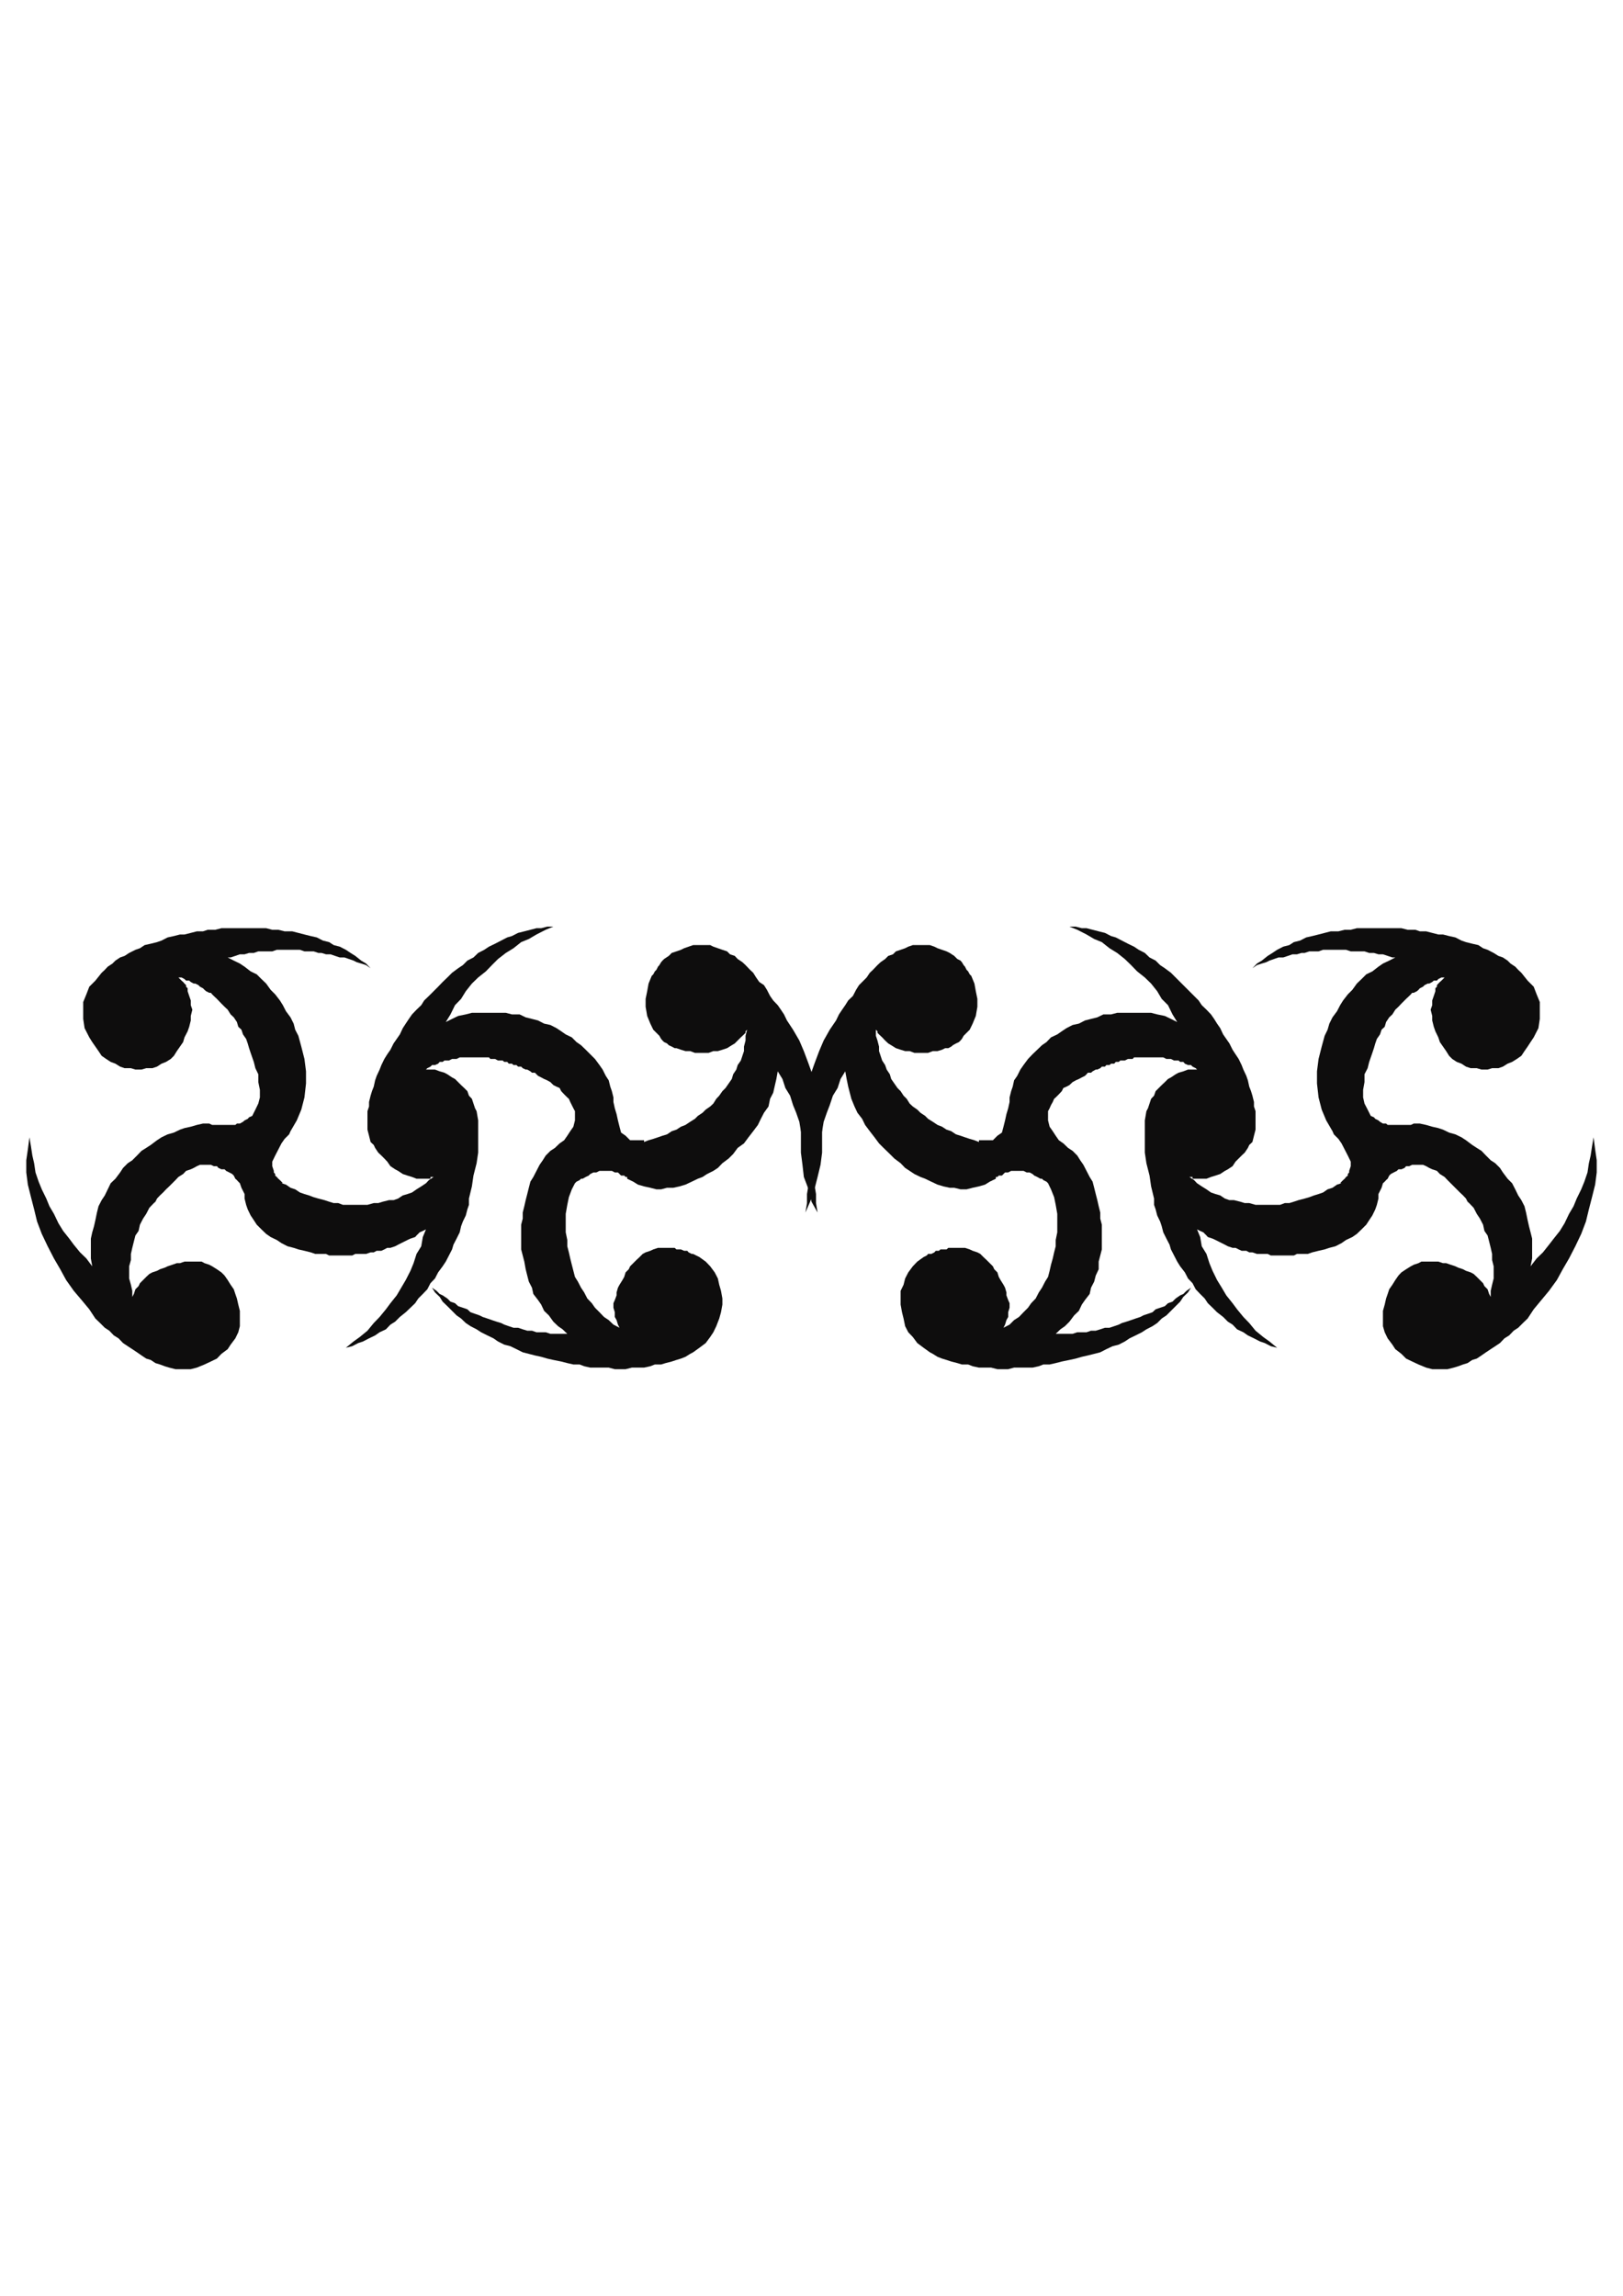
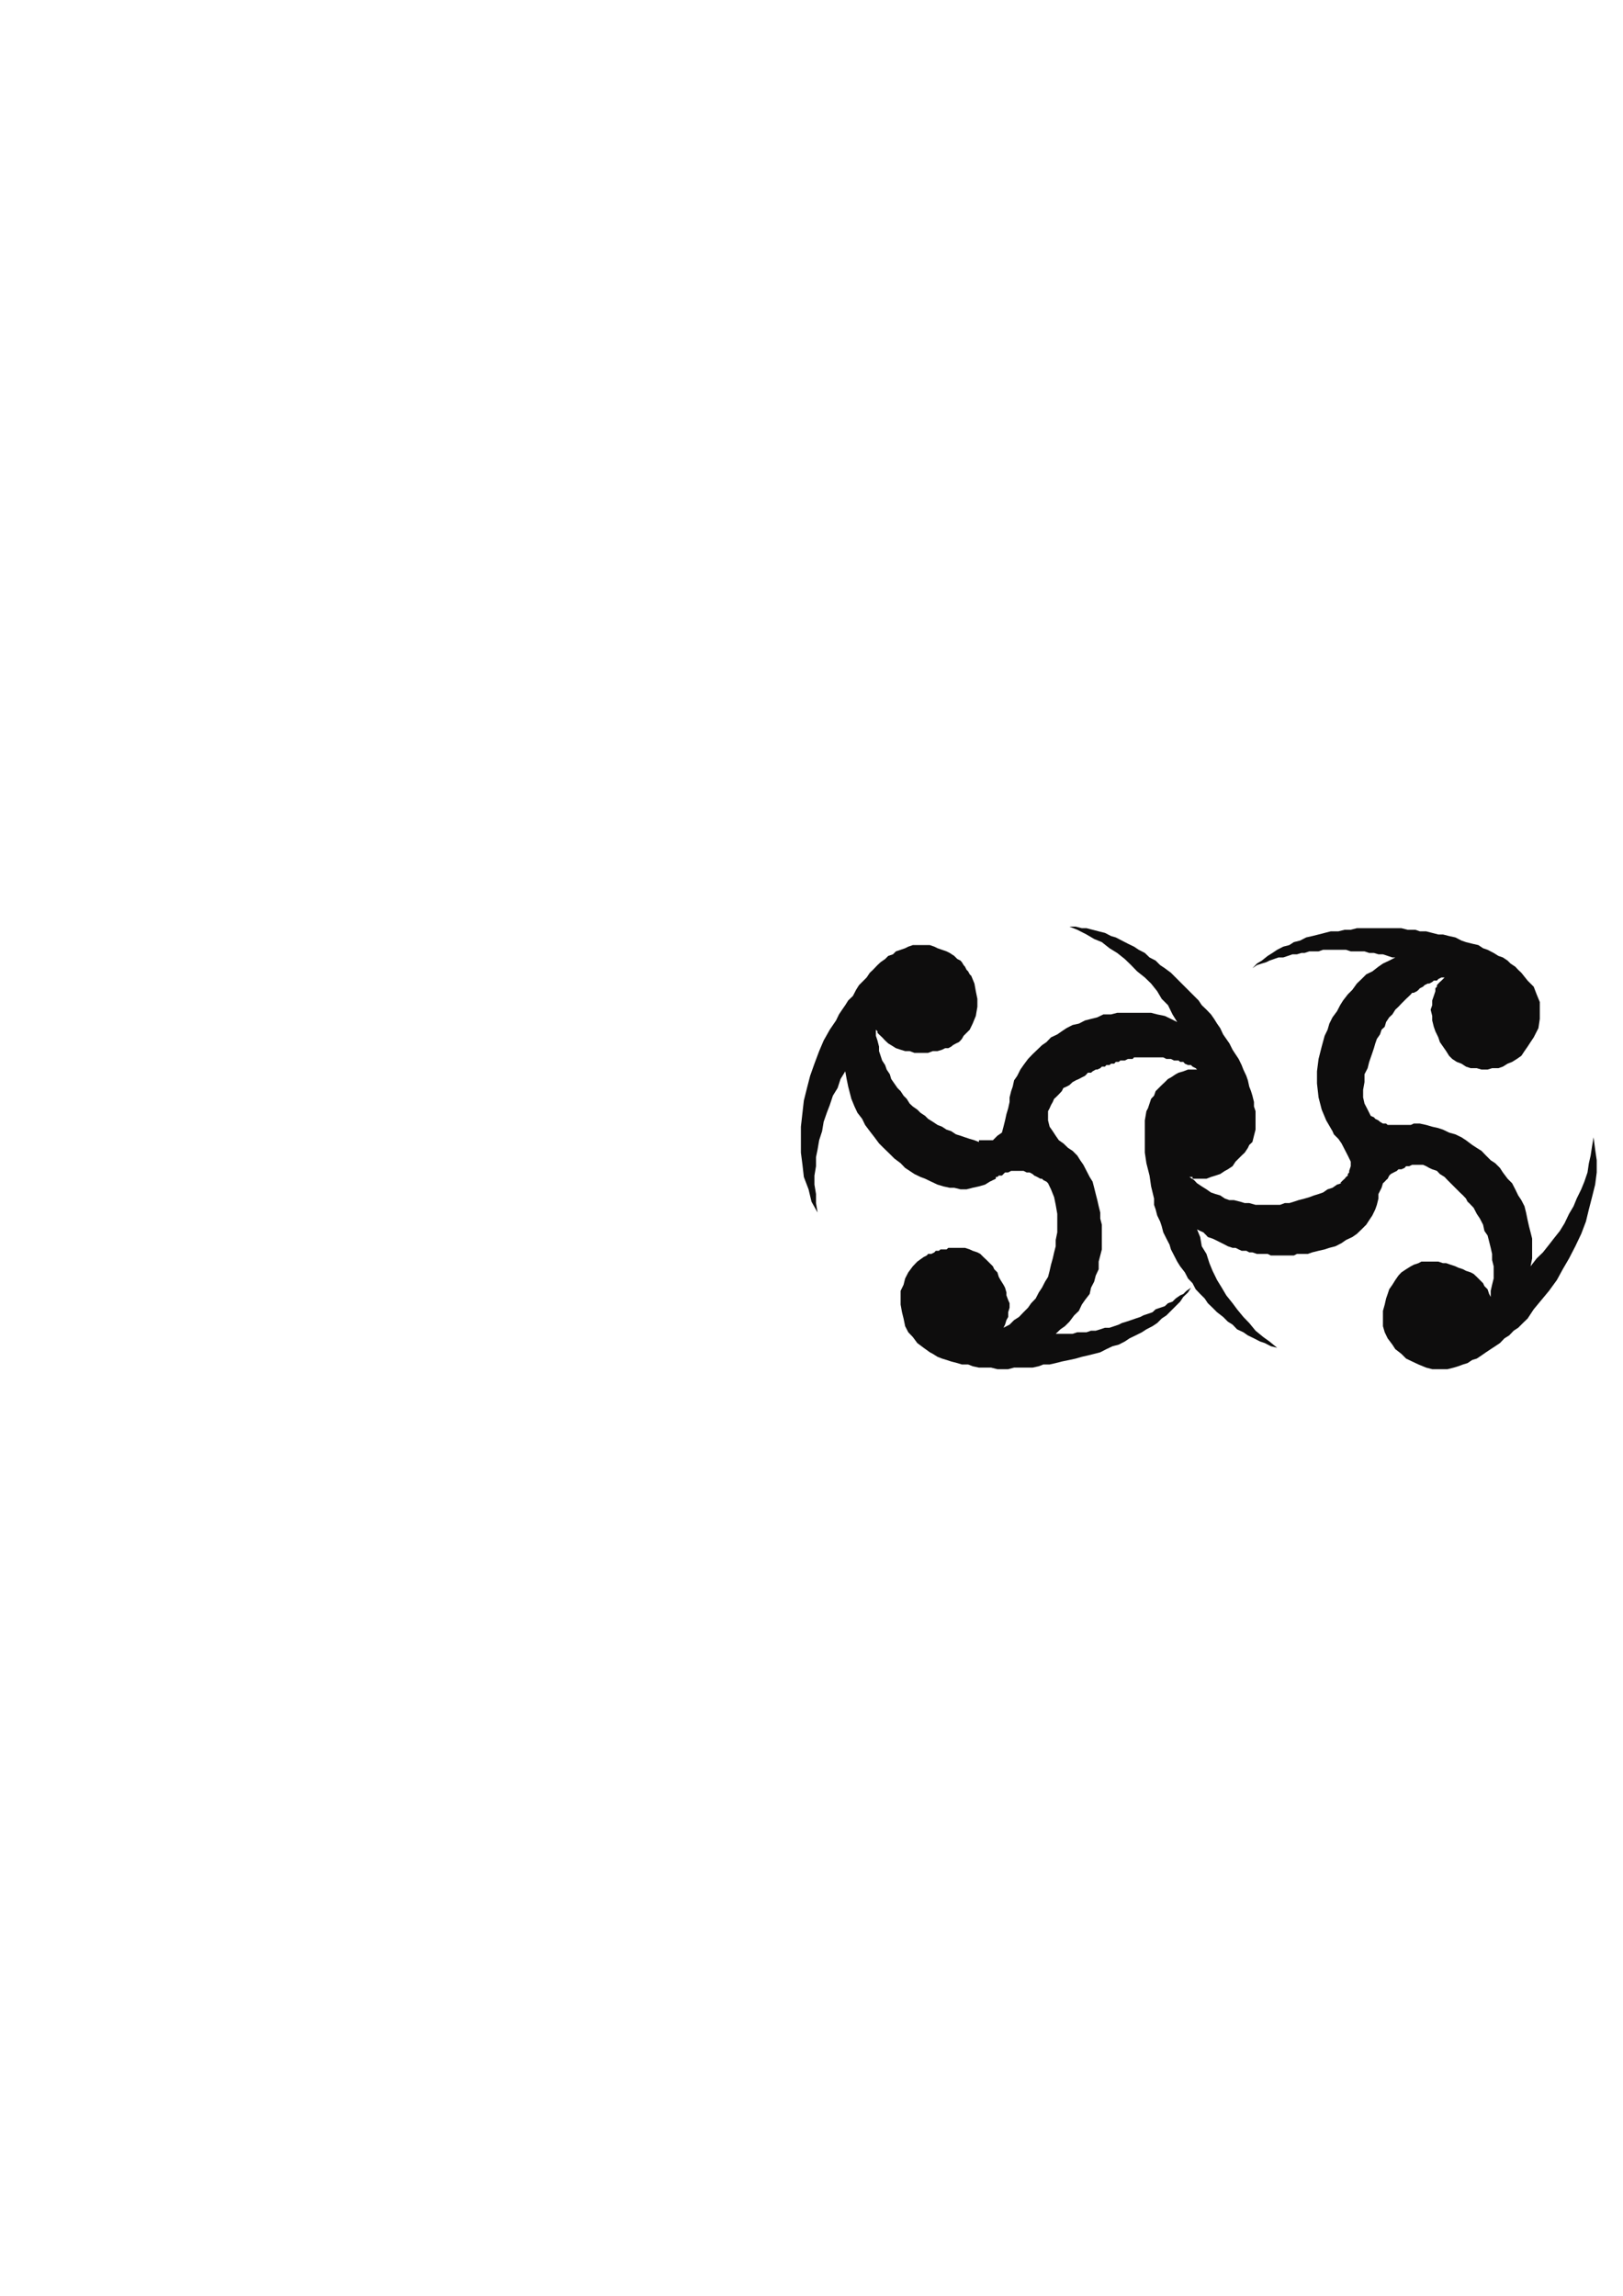
<svg xmlns="http://www.w3.org/2000/svg" height="841.89pt" viewBox="0 0 595.276 841.89" width="595.276pt" version="1.1" id="0bd4e930-f60a-11ea-9172-dcc15c148e23">
  <g>
    <g>
-       <path style="fill:#0e0d0d;" d="M 156.23,392.217 L 157.886,392.217 159.542,392.217 161.27,392.865 162.998,393.369 164.078,393.945 165.806,395.097 166.886,395.673 168.038,396.825 169.118,397.905 170.27,398.985 171.422,400.137 171.998,401.793 173.078,402.945 173.654,404.673 174.23,406.401 174.806,407.481 175.382,410.865 175.382,414.825 175.382,418.785 175.382,422.673 174.806,426.561 173.654,431.097 173.078,435.057 171.998,439.521 171.998,441.825 171.422,443.481 170.846,445.713 169.766,447.945 169.118,449.673 168.614,451.905 167.462,454.209 166.31,456.441 165.806,458.169 164.654,460.401 163.502,462.633 162.35,464.361 160.694,466.593 159.542,468.825 157.886,470.553 156.734,472.785 155.078,474.513 153.422,476.169 152.27,477.897 150.542,479.553 148.814,481.209 146.654,482.937 144.926,484.665 143.198,485.745 141.542,487.473 139.238,488.553 137.582,489.705 135.35,490.785 133.118,491.937 131.39,492.513 129.158,493.665 126.854,494.241 129.662,491.937 131.966,490.281 134.774,487.977 137.078,485.169 139.238,482.937 141.542,480.129 143.198,477.897 145.502,475.017 147.158,472.209 148.814,469.401 150.542,466.017 151.694,463.209 152.774,459.825 154.502,457.017 155.078,453.633 156.23,450.825 155.078,451.401 153.926,451.905 152.774,453.057 152.27,453.633 150.542,454.209 149.462,454.713 148.31,455.289 147.158,455.865 146.006,456.441 144.926,457.017 143.198,457.593 142.046,457.593 140.966,458.169 139.886,458.673 138.158,458.673 137.078,459.249 135.926,459.249 134.27,459.825 133.118,459.825 131.39,459.825 130.31,459.825 129.158,460.401 127.502,460.401 126.35,460.401 124.622,460.401 123.542,460.401 122.39,460.401 120.734,460.401 119.582,459.825 118.43,459.825 117.278,459.825 115.622,459.825 113.966,459.249 111.662,458.673 109.43,458.169 107.702,457.593 105.47,457.017 103.238,455.865 101.51,454.713 99.278,453.633 97.622,452.481 95.894,450.825 94.166,449.097 93.086,447.441 91.934,445.713 90.854,443.481 90.278,441.825 89.702,439.521 89.702,437.865 89.126,436.713 88.55,435.561 87.974,433.905 87.398,433.329 86.894,432.753 86.318,432.249 85.742,431.097 85.166,430.521 84.086,429.945 82.934,429.369 82.358,428.793 81.206,428.793 80.126,428.289 79.55,427.641 78.398,427.641 77.318,427.137 76.166,427.137 75.59,427.137 75.014,427.137 73.358,427.137 72.206,427.641 71.054,428.289 69.974,428.793 68.246,429.369 67.166,430.521 65.438,431.601 64.358,432.753 63.206,433.905 62.054,435.057 60.902,436.137 59.822,437.289 58.67,438.369 57.59,439.521 57.014,440.673 56.438,441.177 54.782,442.905 53.63,445.137 52.478,446.865 51.326,449.097 50.822,451.401 49.67,453.057 49.094,455.289 48.518,457.593 48.014,459.825 48.014,462.057 47.366,464.361 47.366,466.593 47.366,468.825 48.014,471.129 48.518,473.361 48.518,475.593 49.094,474.513 49.67,472.785 50.822,471.633 51.326,470.553 52.478,469.401 53.63,468.249 54.782,467.169 55.862,466.593 57.59,466.017 58.67,465.441 60.398,464.865 61.478,464.361 63.206,463.785 64.862,463.209 66.014,463.209 67.67,462.633 69.398,462.633 70.55,462.633 72.206,462.633 73.934,462.633 75.014,463.209 76.742,463.785 77.822,464.361 79.55,465.441 81.206,466.593 82.358,467.745 83.51,469.401 84.59,471.129 85.742,472.785 86.318,474.513 86.894,476.169 87.398,478.401 87.974,480.705 87.974,483.513 87.974,486.321 87.398,488.553 86.318,490.785 84.59,493.089 83.51,494.745 81.206,496.473 79.55,498.201 77.318,499.281 75.014,500.361 72.206,501.513 69.974,502.089 67.166,502.089 64.358,502.089 62.054,501.513 60.398,501.009 58.67,500.361 57.014,499.857 55.286,498.705 53.63,498.201 51.902,497.049 50.246,495.897 48.518,494.745 46.862,493.665 45.134,492.513 43.478,490.785 41.75,489.705 40.094,487.977 38.438,486.897 36.71,485.169 34.982,483.513 32.75,480.129 29.942,476.745 27.062,473.361 24.254,469.401 22.094,465.441 19.79,461.481 17.486,457.017 15.326,452.481 13.598,447.945 12.518,443.481 11.366,439.017 10.214,434.409 9.638,429.945 9.638,425.481 10.214,421.521 10.79,417.057 11.366,420.441 11.87,423.753 12.518,426.561 13.022,429.945 14.174,433.329 15.326,436.137 16.982,439.521 18.134,442.329 19.79,445.137 21.446,448.593 23.174,451.401 25.406,454.209 27.062,456.441 29.366,459.249 31.67,461.481 33.83,464.361 33.326,461.481 33.326,459.249 33.326,457.017 33.326,454.209 33.83,451.905 34.478,449.673 34.982,447.441 35.558,444.633 36.134,442.329 37.286,440.097 38.438,438.369 39.518,436.137 40.598,433.905 42.326,432.249 44.054,429.945 45.134,428.289 46.862,426.561 48.518,425.481 50.246,423.753 51.902,422.025 53.63,420.945 55.286,419.865 57.59,418.137 59.246,417.057 61.478,415.977 63.782,415.329 66.014,414.249 67.67,413.673 69.974,413.169 72.206,412.521 74.438,412.017 76.742,412.017 77.822,412.521 78.974,412.521 80.126,412.521 80.702,412.521 81.782,412.521 82.934,412.521 84.086,412.521 85.166,412.521 86.318,412.521 86.894,412.017 87.974,412.017 89.126,411.369 89.702,410.865 90.854,410.289 91.358,409.713 92.51,409.209 93.662,406.905 94.742,404.673 95.318,402.441 95.318,399.633 94.742,396.825 94.742,393.945 93.662,391.713 93.086,389.409 92.51,387.753 91.934,386.097 91.358,384.369 90.854,382.641 90.278,380.985 89.126,379.329 88.55,377.601 87.398,376.521 86.894,374.793 85.742,373.065 84.59,371.985 83.51,370.257 82.358,369.177 81.206,368.025 79.55,366.297 78.398,365.217 77.822,364.641 77.318,364.065 76.742,364.065 75.59,363.489 75.014,362.985 74.438,362.409 73.358,361.833 72.782,361.257 71.63,360.681 71.054,360.681 69.974,360.105 69.398,359.601 68.246,359.601 67.67,359.025 66.59,358.449 65.438,358.449 66.014,359.025 66.59,359.601 67.166,360.105 67.67,360.681 68.246,361.257 68.246,361.833 68.822,362.409 68.822,363.489 69.398,365.217 69.974,366.873 69.974,368.601 70.55,370.257 69.974,372.561 69.974,374.217 69.398,376.521 68.822,378.177 67.67,380.409 67.166,382.137 66.014,383.793 64.862,385.449 63.782,387.177 62.63,388.329 60.902,389.409 59.246,390.057 57.59,391.137 55.862,391.713 53.63,391.713 51.902,392.217 49.67,392.217 48.014,391.713 45.71,391.713 44.054,391.137 42.326,390.057 40.598,389.409 38.942,388.329 37.286,387.177 36.134,385.449 34.982,383.793 33.83,382.137 32.75,380.409 31.022,377.025 30.518,373.641 30.518,370.833 30.518,367.449 31.67,364.641 32.75,361.833 34.982,359.601 37.286,356.721 38.438,355.641 39.518,354.489 41.246,353.337 42.326,352.257 44.054,351.105 45.71,350.529 47.366,349.449 49.67,348.297 51.326,347.721 53.054,346.569 55.286,346.065 57.59,345.489 59.246,344.913 61.478,343.761 63.782,343.257 66.014,342.681 67.67,342.681 69.974,342.105 72.206,341.529 74.438,341.529 76.166,340.953 78.974,340.953 81.206,340.377 83.51,340.377 85.742,340.377 87.974,340.377 90.278,340.377 92.51,340.377 95.318,340.377 97.622,340.377 99.854,340.953 102.086,340.953 104.39,341.529 107.198,341.529 109.43,342.105 111.662,342.681 113.966,343.257 116.198,343.761 118.43,344.913 120.734,345.489 122.39,346.569 124.622,347.145 126.854,348.297 128.582,349.449 130.31,350.529 132.47,352.257 134.27,353.337 135.926,355.065 134.27,353.913 132.47,353.337 130.814,352.833 129.662,352.257 128.006,351.681 126.35,351.105 124.622,351.105 122.894,350.529 121.238,349.953 119.582,349.953 117.926,349.449 116.774,349.449 115.046,348.873 113.318,348.873 111.662,348.873 110.006,348.297 108.278,348.297 106.55,348.297 104.894,348.297 103.238,348.297 101.51,348.297 99.854,348.873 98.126,348.873 96.47,348.873 94.742,348.873 93.086,349.449 91.358,349.449 89.702,349.953 87.974,349.953 86.318,350.529 84.59,351.105 83.51,351.105 85.742,352.257 87.974,353.337 89.702,354.489 91.934,356.217 94.166,357.297 95.894,359.025 97.622,360.681 99.278,362.985 100.934,364.641 102.662,366.873 103.742,368.601 104.894,370.833 106.55,373.065 107.702,375.369 108.278,377.601 109.43,379.833 110.51,383.793 111.662,388.329 112.238,392.865 112.238,397.329 111.662,402.441 110.51,406.905 108.854,410.865 106.55,414.825 106.046,415.977 104.39,417.633 103.238,419.289 102.086,421.521 100.934,423.753 99.854,425.985 99.854,427.641 100.43,429.369 100.43,429.945 100.934,430.521 100.934,431.097 101.51,431.601 102.086,432.249 102.662,432.753 103.238,433.329 103.742,433.905 103.742,433.905 103.742,433.905 103.742,433.905 103.742,433.905 103.742,433.905 103.742,433.905 103.742,433.905 103.742,433.905 103.742,433.905 103.742,433.905 103.742,433.905 103.742,433.905 103.742,433.905 103.742,433.905 103.238,433.905 103.238,433.905 104.894,434.409 106.55,435.561 108.278,436.137 110.006,437.289 111.662,437.865 113.318,438.369 115.046,439.017 116.774,439.521 119.006,440.097 120.734,440.673 122.39,441.177 124.046,441.177 125.774,441.825 128.006,441.825 129.662,441.825 131.39,441.825 133.118,441.825 134.774,441.825 137.078,441.177 138.734,441.177 140.39,440.673 142.694,440.097 144.35,440.097 146.006,439.521 147.734,438.369 149.462,437.865 151.118,437.289 152.774,436.137 154.502,435.057 156.23,433.905 157.31,432.753 159.038,431.601 158.462,431.601 157.886,431.601 157.886,432.249 157.31,432.249 155.582,432.249 153.926,432.249 152.774,432.249 151.118,431.601 149.462,431.097 147.734,430.521 146.006,429.369 144.926,428.793 143.198,427.641 142.046,425.985 140.966,424.833 139.886,423.753 138.734,422.673 137.582,420.945 137.078,419.865 135.926,418.785 135.35,416.481 134.774,414.249 134.774,412.521 134.774,410.865 134.774,409.209 134.774,407.481 135.35,405.753 135.35,404.097 135.926,401.793 136.43,400.137 137.078,398.481 137.582,396.177 138.158,394.521 139.238,392.217 139.886,390.561 140.966,388.329 142.046,386.601 143.198,384.945 144.35,382.641 145.502,380.985 146.654,379.329 147.734,377.025 148.814,375.369 149.966,373.641 151.118,371.985 152.774,370.257 154.502,368.601 155.582,366.873 157.31,365.217 159.038,363.489 160.694,361.833 162.35,360.105 164.078,358.449 165.806,356.721 168.038,355.065 169.766,353.913 171.422,352.257 173.654,351.105 175.382,349.449 177.614,348.297 179.342,347.145 181.574,346.065 183.806,344.913 186.038,343.761 187.766,343.257 189.998,342.105 192.302,341.529 194.534,340.953 196.766,340.377 198.494,340.377 200.726,339.801 202.958,339.801 200.15,340.953 196.766,342.681 193.958,344.337 191.15,345.489 188.342,347.721 185.534,349.449 182.654,351.681 180.422,353.913 178.19,356.217 175.382,358.449 173.078,360.681 170.846,363.489 169.118,366.297 166.886,368.601 165.23,371.985 163.502,374.793 165.806,373.641 168.038,372.561 170.846,371.985 173.078,371.409 175.382,371.409 178.19,371.409 180.422,371.409 183.23,371.409 185.534,371.409 187.766,371.985 190.574,371.985 192.806,373.065 195.11,373.641 197.342,374.217 199.574,375.369 201.878,375.873 204.11,377.025 205.838,378.177 207.494,379.329 209.726,380.409 211.454,382.137 213.11,383.289 214.838,384.945 216.494,386.601 218.222,388.329 219.878,390.561 221.03,392.217 222.182,394.521 223.262,396.177 223.838,398.481 224.414,400.137 224.99,402.441 224.99,404.097 225.494,406.401 226.142,408.561 226.646,410.865 227.222,413.169 227.798,415.329 229.454,416.481 230.606,417.633 231.11,418.137 231.758,418.137 232.262,418.137 232.91,418.137 233.414,418.137 234.566,418.137 235.07,418.137 236.222,418.137 236.222,418.137 236.222,418.137 236.222,418.137 236.222,418.137 236.222,418.137 236.222,418.137 236.222,418.137 236.222,418.137 236.222,418.137 236.222,418.137 236.222,418.137 236.222,418.137 236.222,418.137 236.222,418.785 236.222,418.785 236.222,418.785 237.878,418.137 239.606,417.633 241.334,417.057 242.99,416.481 244.646,415.977 246.374,414.825 248.102,414.249 249.758,413.169 251.414,412.521 253.142,411.369 254.87,410.289 255.95,409.209 257.678,408.057 258.83,406.905 260.486,405.753 261.638,404.673 262.718,402.945 263.798,401.793 264.95,400.137 266.102,398.985 267.254,397.329 268.406,395.673 268.91,393.945 270.062,392.217 270.566,390.561 271.718,388.905 272.294,387.177 272.87,385.449 272.87,383.793 273.446,381.561 273.446,379.833 274.022,377.601 273.446,378.177 273.446,378.753 273.446,378.753 272.87,379.329 271.718,380.409 270.566,381.561 269.486,382.641 268.406,383.289 266.678,384.369 264.95,384.945 263.294,385.449 261.638,385.449 259.91,386.097 258.182,386.097 256.526,386.097 254.87,386.097 253.142,385.449 251.414,385.449 249.758,384.945 248.102,384.369 247.454,384.369 246.374,383.793 245.294,383.289 244.646,382.641 243.566,382.137 242.99,381.561 242.486,380.985 241.838,379.833 239.606,377.601 238.526,375.369 237.374,372.561 236.798,369.177 236.798,366.297 237.374,363.489 237.878,360.681 239.03,357.873 239.606,357.297 240.182,356.217 240.758,355.641 241.334,354.489 241.838,353.913 242.486,352.833 242.99,352.257 243.566,351.681 245.294,350.529 246.374,349.449 248.102,348.873 249.758,348.297 250.91,347.721 252.566,347.145 254.222,346.569 255.95,346.569 257.03,346.569 258.83,346.569 260.486,346.569 261.638,347.145 263.294,347.721 264.95,348.297 266.678,348.873 267.758,349.953 269.486,350.529 270.566,351.681 272.294,352.833 273.446,353.913 275.102,355.641 276.254,356.721 277.334,358.449 278.486,360.105 280.214,361.257 281.294,362.985 282.446,365.217 283.598,366.873 285.254,368.601 286.406,370.257 287.558,371.985 288.638,374.217 290.87,377.601 293.174,381.561 294.83,385.449 296.558,390.057 298.142,394.521 299.294,398.985 300.446,403.593 300.95,408.057 301.526,413.169 301.526,418.137 301.526,422.673 300.95,427.137 299.87,431.601 298.718,436.137 297.134,440.673 295.406,444.633 295.982,441.177 295.982,437.865 296.558,434.409 295.982,431.097 295.982,427.641 295.982,424.329 295.406,421.521 294.83,418.137 293.75,414.825 293.174,411.369 292.022,408.057 290.87,405.249 289.79,401.793 288.062,398.985 286.982,395.673 285.254,392.865 284.75,395.673 284.102,398.481 283.598,400.713 282.446,402.945 281.87,405.753 280.214,408.057 279.062,410.289 277.982,412.521 276.254,414.825 274.526,417.057 272.87,419.289 270.566,420.945 268.91,423.177 267.254,424.833 264.95,426.561 263.294,428.289 261.638,429.369 259.334,430.521 257.678,431.601 255.95,432.249 253.718,433.329 251.414,434.409 249.254,435.057 246.95,435.561 244.646,435.561 242.486,436.137 240.758,436.137 238.526,435.561 236.222,435.057 233.99,434.409 232.262,433.329 230.03,432.249 230.03,431.601 229.454,431.601 228.95,431.097 227.798,431.097 227.222,430.521 226.646,429.945 226.142,429.945 225.494,429.945 224.414,429.369 223.838,429.369 222.686,429.369 221.534,429.369 221.03,429.369 219.878,429.369 218.726,429.945 217.646,429.945 216.494,430.521 215.918,431.097 214.838,431.601 213.686,432.249 213.11,432.249 212.606,432.753 211.454,433.329 210.878,433.905 209.726,436.137 208.646,439.017 208.07,441.825 207.494,445.137 207.494,448.593 207.494,451.905 208.07,454.713 208.07,457.017 208.646,459.249 209.15,461.481 209.726,463.785 210.302,466.017 210.878,468.249 211.958,469.977 213.11,472.209 214.262,473.937 215.414,476.169 217.07,477.897 218.222,479.553 219.878,481.209 221.534,482.937 223.262,484.089 224.99,485.745 227.222,486.897 226.646,485.745 226.142,484.089 225.494,482.937 225.494,481.209 224.99,479.553 224.99,477.897 225.494,476.745 226.142,475.017 226.142,473.937 226.646,472.209 227.222,471.129 228.302,469.401 228.95,468.249 229.454,466.593 230.606,465.441 231.11,464.361 232.262,463.209 233.414,462.057 234.566,460.977 235.718,459.825 236.798,459.249 238.526,458.673 239.606,458.169 241.334,457.593 242.486,457.593 243.566,457.593 244.142,457.593 245.294,457.593 246.374,457.593 247.454,457.593 248.102,458.169 249.254,458.169 249.758,458.169 250.91,458.673 252.062,458.673 252.566,459.249 253.718,459.825 254.222,459.825 255.374,460.401 256.526,460.977 258.83,462.633 260.486,464.361 262.142,466.593 263.294,468.825 263.798,471.129 264.446,473.361 264.95,476.169 264.95,478.401 264.446,481.209 263.798,483.513 262.718,486.321 261.638,488.553 260.486,490.281 258.83,492.513 256.526,494.241 254.222,495.897 253.142,496.473 251.414,497.553 249.758,498.201 248.102,498.705 246.374,499.281 244.142,499.857 242.486,500.361 240.182,500.361 238.526,501.009 236.222,501.513 233.99,501.513 231.758,501.513 229.454,502.089 227.222,502.089 225.494,502.089 223.262,501.513 221.03,501.513 218.726,501.513 216.494,501.513 214.262,501.009 212.606,500.361 210.302,500.361 208.07,499.857 205.838,499.281 202.958,498.705 200.726,498.201 198.494,497.553 196.19,497.049 193.958,496.473 191.726,495.897 189.422,494.745 187.19,493.665 184.958,493.089 182.654,491.937 180.998,490.785 178.766,489.705 176.462,488.553 174.806,487.473 172.574,486.321 170.846,485.169 169.118,483.513 167.462,482.361 165.806,480.705 164.078,478.977 162.35,477.321 161.27,475.593 159.542,473.937 158.462,472.209 160.118,473.361 161.27,474.513 162.35,475.017 164.078,476.169 165.23,477.321 166.886,477.897 168.038,478.977 169.766,479.553 171.422,480.129 172.574,481.209 174.23,481.785 175.886,482.361 177.038,482.937 178.766,483.513 180.422,484.089 182.15,484.665 183.806,485.169 184.958,485.745 186.614,486.321 188.342,486.897 189.998,486.897 191.726,487.473 193.382,487.977 195.11,487.977 196.766,488.553 198.494,488.553 200.15,488.553 201.878,489.129 203.534,489.129 205.262,489.129 206.918,489.129 208.07,489.129 206.342,487.473 204.686,486.321 202.958,484.665 201.302,482.361 199.574,480.705 198.494,478.401 197.342,476.745 195.614,474.513 195.11,472.209 193.958,469.977 193.382,467.745 192.806,465.441 192.302,462.633 191.726,460.401 191.15,458.169 191.15,455.865 191.15,453.633 191.15,451.401 191.15,449.097 191.726,446.865 191.726,444.633 192.302,442.329 192.806,440.097 193.382,437.865 193.958,435.561 194.534,433.329 195.614,431.601 196.766,429.369 197.918,427.137 199.07,425.481 200.15,423.753 201.878,422.025 203.534,420.945 205.262,419.289 206.918,418.137 208.07,416.481 209.15,414.825 210.302,413.169 210.878,410.865 210.878,409.209 210.878,407.481 210.302,406.401 209.726,405.249 209.15,404.097 208.646,402.945 208.07,402.441 206.918,401.289 205.838,400.137 205.262,398.985 204.11,398.481 202.958,397.905 201.878,396.825 200.726,396.177 199.574,395.673 198.494,395.097 197.342,394.521 196.766,393.945 196.19,393.369 195.11,393.369 194.534,392.865 193.382,392.217 192.806,392.217 191.726,391.713 191.15,391.137 189.998,391.137 189.422,390.561 188.342,390.561 187.766,390.057 186.614,390.057 186.038,389.409 184.958,389.409 184.382,388.905 183.23,388.905 182.654,388.905 181.574,388.329 180.998,388.329 179.846,388.329 179.342,387.753 178.19,387.753 177.038,387.753 176.462,387.753 175.382,387.753 174.23,387.753 173.654,387.753 172.574,387.753 171.998,387.753 170.846,387.753 170.27,387.753 169.118,387.753 168.614,387.753 167.462,388.329 166.886,388.329 165.806,388.329 164.654,388.905 164.078,388.905 162.998,388.905 162.35,389.409 161.27,389.409 160.694,390.057 159.542,390.561 158.462,390.561 157.886,391.137 156.734,391.713 156.23,392.217 Z" />
      <path style="fill:#0e0d0d;" d="M 439.046,392.217 L 437.39,392.217 435.734,392.217 434.006,392.865 432.278,393.369 431.198,393.945 429.47,395.097 428.39,395.673 427.238,396.825 426.086,397.905 425.006,398.985 423.854,400.137 423.278,401.793 422.198,402.945 421.622,404.673 421.046,406.401 420.47,407.481 419.894,410.865 419.894,414.825 419.894,418.785 419.894,422.673 420.47,426.561 421.622,431.097 422.198,435.057 423.278,439.521 423.278,441.825 423.854,443.481 424.43,445.713 425.51,447.945 426.086,449.673 426.662,451.905 427.814,454.209 428.966,456.441 429.47,458.169 430.622,460.401 431.774,462.633 432.854,464.361 434.582,466.593 435.734,468.825 437.39,470.553 438.542,472.785 440.198,474.513 441.854,476.169 443.006,477.897 444.734,479.553 446.39,481.209 448.622,482.937 450.35,484.665 452.078,485.745 453.734,487.473 456.038,488.553 457.694,489.705 459.926,490.785 462.158,491.937 463.886,492.513 466.118,493.665 468.422,494.241 465.614,491.937 463.31,490.281 460.502,487.977 458.198,485.169 456.038,482.937 453.734,480.129 452.078,477.897 449.774,475.017 448.118,472.209 446.39,469.401 444.734,466.017 443.582,463.209 442.502,459.825 440.774,457.017 440.198,453.633 439.046,450.825 440.198,451.401 441.35,451.905 442.502,453.057 443.006,453.633 444.734,454.209 445.814,454.713 446.966,455.289 448.118,455.865 449.27,456.441 450.35,457.017 452.078,457.593 453.158,457.593 454.31,458.169 455.39,458.673 457.118,458.673 458.198,459.249 459.35,459.249 461.006,459.825 462.158,459.825 463.886,459.825 464.966,459.825 466.118,460.401 467.774,460.401 468.926,460.401 470.654,460.401 471.734,460.401 472.886,460.401 474.542,460.401 475.694,459.825 476.846,459.825 477.998,459.825 479.654,459.825 481.31,459.249 483.614,458.673 485.846,458.169 487.574,457.593 489.806,457.017 492.038,455.865 493.694,454.713 495.998,453.633 497.654,452.481 499.382,450.825 501.11,449.097 502.19,447.441 503.342,445.713 504.422,443.481 504.998,441.825 505.574,439.521 505.574,437.865 506.15,436.713 506.726,435.561 507.23,433.905 507.878,433.329 508.382,432.753 508.958,432.249 509.534,431.097 510.11,430.521 511.19,429.945 512.342,429.369 512.918,428.793 513.998,428.793 515.15,428.289 515.726,427.641 516.878,427.641 517.958,427.137 519.11,427.137 519.686,427.137 520.262,427.137 521.918,427.137 523.07,427.641 524.222,428.289 525.302,428.793 527.03,429.369 528.11,430.521 529.838,431.601 530.918,432.753 532.07,433.905 533.222,435.057 534.302,436.137 535.454,437.289 536.606,438.369 537.686,439.521 538.262,440.673 538.838,441.177 540.494,442.905 541.646,445.137 542.798,446.865 543.95,449.097 544.454,451.401 545.606,453.057 546.182,455.289 546.758,457.593 547.262,459.825 547.262,462.057 547.838,464.361 547.838,466.593 547.838,468.825 547.262,471.129 546.758,473.361 546.758,475.593 546.182,474.513 545.606,472.785 544.454,471.633 543.95,470.553 542.798,469.401 541.646,468.249 540.494,467.169 539.414,466.593 537.686,466.017 536.606,465.441 534.878,464.865 533.798,464.361 532.07,463.785 530.414,463.209 529.262,463.209 527.534,462.633 525.878,462.633 524.726,462.633 523.07,462.633 521.342,462.633 520.262,463.209 518.534,463.785 517.454,464.361 515.726,465.441 513.998,466.593 512.918,467.745 511.766,469.401 510.686,471.129 509.534,472.785 508.958,474.513 508.382,476.169 507.878,478.401 507.23,480.705 507.23,483.513 507.23,486.321 507.878,488.553 508.958,490.785 510.686,493.089 511.766,494.745 513.998,496.473 515.726,498.201 517.958,499.281 520.262,500.361 523.07,501.513 525.302,502.089 528.11,502.089 530.918,502.089 533.222,501.513 534.878,501.009 536.606,500.361 538.262,499.857 539.99,498.705 541.646,498.201 543.374,497.049 545.03,495.897 546.758,494.745 548.414,493.665 550.142,492.513 551.798,490.785 553.526,489.705 555.182,487.977 556.838,486.897 558.566,485.169 560.294,483.513 562.526,480.129 565.334,476.745 568.142,473.361 571.022,469.401 573.182,465.441 575.486,461.481 577.79,457.017 579.95,452.481 581.678,447.945 582.758,443.481 583.91,439.017 585.062,434.409 585.638,429.945 585.638,425.481 585.062,421.521 584.486,417.057 583.91,420.441 583.406,423.753 582.758,426.561 582.254,429.945 581.102,433.329 579.95,436.137 578.294,439.521 577.142,442.329 575.486,445.137 573.83,448.593 572.102,451.401 569.87,454.209 568.142,456.441 565.91,459.249 563.606,461.481 561.374,464.361 561.95,461.481 561.95,459.249 561.95,457.017 561.95,454.209 561.374,451.905 560.798,449.673 560.294,447.441 559.718,444.633 559.142,442.329 557.99,440.097 556.838,438.369 555.758,436.137 554.606,433.905 552.95,432.249 551.222,429.945 550.142,428.289 548.414,426.561 546.758,425.481 545.03,423.753 543.374,422.025 541.646,420.945 539.99,419.865 537.686,418.137 536.03,417.057 533.798,415.977 531.494,415.329 529.262,414.249 527.534,413.673 525.302,413.169 523.07,412.521 520.766,412.017 518.534,412.017 517.454,412.521 516.302,412.521 515.15,412.521 514.574,412.521 513.494,412.521 512.342,412.521 511.19,412.521 510.11,412.521 508.958,412.521 508.382,412.017 507.23,412.017 506.15,411.369 505.574,410.865 504.422,410.289 503.918,409.713 502.766,409.209 501.614,406.905 500.462,404.673 499.958,402.441 499.958,399.633 500.462,396.825 500.462,393.945 501.614,391.713 502.19,389.409 502.766,387.753 503.342,386.097 503.918,384.369 504.422,382.641 504.998,380.985 506.15,379.329 506.726,377.601 507.878,376.521 508.382,374.793 509.534,373.065 510.686,371.985 511.766,370.257 512.918,369.177 513.998,368.025 515.726,366.297 516.878,365.217 517.454,364.641 517.958,364.065 518.534,364.065 519.686,363.489 520.262,362.985 520.766,362.409 521.918,361.833 522.494,361.257 523.646,360.681 524.222,360.681 525.302,360.105 525.878,359.601 527.03,359.601 527.534,359.025 528.686,358.449 529.838,358.449 529.262,359.025 528.686,359.601 528.11,360.105 527.534,360.681 527.03,361.257 527.03,361.833 526.454,362.409 526.454,363.489 525.878,365.217 525.302,366.873 525.302,368.601 524.726,370.257 525.302,372.561 525.302,374.217 525.878,376.521 526.454,378.177 527.534,380.409 528.11,382.137 529.262,383.793 530.414,385.449 531.494,387.177 532.646,388.329 534.302,389.409 536.03,390.057 537.686,391.137 539.414,391.713 541.646,391.713 543.374,392.217 545.606,392.217 547.262,391.713 549.566,391.713 551.222,391.137 552.95,390.057 554.606,389.409 556.334,388.329 557.99,387.177 559.142,385.449 560.294,383.793 561.374,382.137 562.526,380.409 564.254,377.025 564.758,373.641 564.758,370.833 564.758,367.449 563.606,364.641 562.526,361.833 560.294,359.601 557.99,356.721 556.838,355.641 555.758,354.489 554.03,353.337 552.95,352.257 551.222,351.105 549.566,350.529 547.838,349.449 545.606,348.297 543.95,347.721 542.222,346.569 539.99,346.065 537.686,345.489 536.03,344.913 533.798,343.761 531.494,343.257 529.262,342.681 527.534,342.681 525.302,342.105 523.07,341.529 520.766,341.529 519.11,340.953 516.302,340.953 513.998,340.377 511.766,340.377 509.534,340.377 507.23,340.377 504.998,340.377 502.766,340.377 499.958,340.377 497.654,340.377 495.422,340.953 493.19,340.953 490.886,341.529 488.078,341.529 485.846,342.105 483.614,342.681 481.31,343.257 479.078,343.761 476.846,344.913 474.542,345.489 472.886,346.569 470.654,347.145 468.422,348.297 466.694,349.449 464.966,350.529 462.806,352.257 461.006,353.337 459.35,355.065 461.006,353.913 462.806,353.337 464.462,352.833 465.614,352.257 467.27,351.681 468.926,351.105 470.654,351.105 472.382,350.529 474.038,349.953 475.694,349.953 477.35,349.449 478.502,349.449 480.23,348.873 481.958,348.873 483.614,348.873 485.27,348.297 486.926,348.297 488.726,348.297 490.382,348.297 492.038,348.297 493.694,348.297 495.422,348.873 497.15,348.873 498.806,348.873 500.462,348.873 502.19,349.449 503.918,349.449 505.574,349.953 507.23,349.953 508.958,350.529 510.686,351.105 511.766,351.105 509.534,352.257 507.23,353.337 505.574,354.489 503.342,356.217 501.11,357.297 499.382,359.025 497.654,360.681 495.998,362.985 494.342,364.641 492.614,366.873 491.534,368.601 490.382,370.833 488.726,373.065 487.574,375.369 486.926,377.601 485.846,379.833 484.766,383.793 483.614,388.329 483.038,392.865 483.038,397.329 483.614,402.441 484.766,406.905 486.422,410.865 488.726,414.825 489.23,415.977 490.886,417.633 492.038,419.289 493.19,421.521 494.342,423.753 495.422,425.985 495.422,427.641 494.846,429.369 494.846,429.945 494.342,430.521 494.342,431.097 493.694,431.601 493.19,432.249 492.614,432.753 492.038,433.329 491.534,433.905 491.534,433.905 491.534,433.905 491.534,433.905 491.534,433.905 491.534,433.905 491.534,433.905 491.534,433.905 491.534,433.905 491.534,433.905 491.534,433.905 491.534,433.905 491.534,433.905 491.534,433.905 492.038,433.905 492.038,433.905 492.038,433.905 490.382,434.409 488.726,435.561 486.926,436.137 485.27,437.289 483.614,437.865 481.958,438.369 480.23,439.017 478.502,439.521 476.27,440.097 474.542,440.673 472.886,441.177 471.23,441.177 469.502,441.825 467.27,441.825 465.614,441.825 463.886,441.825 462.158,441.825 460.502,441.825 458.198,441.177 456.542,441.177 454.886,440.673 452.582,440.097 450.926,440.097 449.27,439.521 447.542,438.369 445.814,437.865 444.158,437.289 442.502,436.137 440.774,435.057 439.046,433.905 437.966,432.753 436.238,431.601 436.814,431.601 437.39,431.601 437.39,432.249 437.966,432.249 439.622,432.249 441.35,432.249 442.502,432.249 444.158,431.601 445.814,431.097 447.542,430.521 449.27,429.369 450.35,428.793 452.078,427.641 453.158,425.985 454.31,424.833 455.39,423.753 456.542,422.673 457.694,420.945 458.198,419.865 459.35,418.785 459.926,416.481 460.502,414.249 460.502,412.521 460.502,410.865 460.502,409.209 460.502,407.481 459.926,405.753 459.926,404.097 459.35,401.793 458.846,400.137 458.198,398.481 457.694,396.177 457.118,394.521 456.038,392.217 455.39,390.561 454.31,388.329 453.158,386.601 452.078,384.945 450.926,382.641 449.774,380.985 448.622,379.329 447.542,377.025 446.39,375.369 445.31,373.641 444.158,371.985 442.502,370.257 440.774,368.601 439.622,366.873 437.966,365.217 436.238,363.489 434.582,361.833 432.854,360.105 431.198,358.449 429.47,356.721 427.238,355.065 425.51,353.913 423.854,352.257 421.622,351.105 419.894,349.449 417.662,348.297 415.934,347.145 413.702,346.065 411.47,344.913 409.238,343.761 407.51,343.257 405.278,342.105 402.974,341.529 400.742,340.953 398.51,340.377 396.782,340.377 394.55,339.801 392.246,339.801 395.126,340.953 398.51,342.681 401.318,344.337 404.126,345.489 406.934,347.721 409.742,349.449 412.55,351.681 414.854,353.913 417.086,356.217 419.894,358.449 422.198,360.681 424.43,363.489 426.086,366.297 428.39,368.601 430.046,371.985 431.774,374.793 429.47,373.641 427.238,372.561 424.43,371.985 422.198,371.409 419.894,371.409 417.086,371.409 414.854,371.409 412.55,371.409 409.742,371.409 407.51,371.985 404.702,371.985 402.47,373.065 400.166,373.641 397.934,374.217 395.702,375.369 393.398,375.873 391.166,377.025 389.438,378.177 387.782,379.329 385.478,380.409 383.822,382.137 382.166,383.289 380.438,384.945 378.71,386.601 377.054,388.329 375.398,390.561 374.246,392.217 373.094,394.521 371.942,396.177 371.438,398.481 370.862,400.137 370.286,402.441 370.286,404.097 369.782,406.401 369.134,408.561 368.63,410.865 368.054,413.169 367.478,415.329 365.822,416.481 364.67,417.633 364.166,418.137 363.518,418.137 363.014,418.137 362.366,418.137 361.862,418.137 360.71,418.137 360.206,418.137 359.054,418.137 359.054,418.137 359.054,418.137 359.054,418.137 359.054,418.137 359.054,418.137 359.054,418.137 359.054,418.137 359.054,418.137 359.054,418.137 359.054,418.137 359.054,418.137 359.054,418.137 359.054,418.137 359.054,418.785 359.054,418.785 359.054,418.785 357.398,418.137 355.67,417.633 353.942,417.057 352.286,416.481 350.63,415.977 348.902,414.825 347.174,414.249 345.518,413.169 343.862,412.521 342.134,411.369 340.406,410.289 339.326,409.209 337.598,408.057 336.446,406.905 334.79,405.753 333.638,404.673 332.558,402.945 331.406,401.793 330.326,400.137 329.174,398.985 328.022,397.329 326.87,395.673 326.366,393.945 325.214,392.217 324.638,390.561 323.558,388.905 322.982,387.177 322.406,385.449 322.406,383.793 321.83,381.561 321.254,379.833 321.254,377.601 321.83,378.177 321.83,378.753 321.83,378.753 322.406,379.329 323.558,380.409 324.638,381.561 325.79,382.641 326.87,383.289 328.598,384.369 330.326,384.945 331.982,385.449 333.638,385.449 335.366,386.097 337.094,386.097 338.75,386.097 340.406,386.097 342.134,385.449 343.862,385.449 345.518,384.945 346.67,384.369 347.822,384.369 348.902,383.793 349.478,383.289 350.63,382.641 351.71,382.137 352.286,381.561 352.79,380.985 353.438,379.833 355.67,377.601 356.75,375.369 357.902,372.561 358.478,369.177 358.478,366.297 357.902,363.489 357.398,360.681 356.246,357.873 355.67,357.297 355.094,356.217 354.518,355.641 353.942,354.489 353.438,353.913 352.79,352.833 352.286,352.257 351.134,351.681 349.982,350.529 348.326,349.449 347.174,348.873 345.518,348.297 343.862,347.721 342.71,347.145 341.054,346.569 339.326,346.569 338.174,346.569 336.446,346.569 334.79,346.569 333.134,347.145 331.982,347.721 330.326,348.297 328.598,348.873 327.518,349.953 325.79,350.529 324.638,351.681 322.982,352.833 321.83,353.913 320.174,355.641 319.022,356.721 317.87,358.449 316.214,360.105 315.062,361.257 313.982,362.985 312.83,365.217 311.102,366.873 310.022,368.601 308.87,370.257 307.718,371.985 306.638,374.217 304.334,377.601 302.102,381.561 300.446,385.449 298.718,390.057 297.134,394.521 295.982,398.985 294.83,403.593 294.326,408.057 293.75,413.169 293.75,418.137 293.75,422.673 294.326,427.137 294.83,431.601 296.558,436.137 297.638,440.673 299.87,444.633 299.294,441.177 299.294,437.865 298.718,434.409 298.718,431.097 299.294,427.641 299.294,424.329 299.87,421.521 300.446,418.137 301.526,414.825 302.102,411.369 303.254,408.057 304.334,405.249 305.486,401.793 307.214,398.985 308.294,395.673 310.022,392.865 310.526,395.673 311.102,398.481 311.678,400.713 312.254,402.945 313.406,405.753 314.486,408.057 316.214,410.289 317.294,412.521 319.022,414.825 320.75,417.057 322.406,419.289 324.062,420.945 326.366,423.177 328.022,424.833 330.326,426.561 331.982,428.289 333.638,429.369 335.366,430.521 337.598,431.601 339.326,432.249 341.558,433.329 343.862,434.409 346.022,435.057 348.326,435.561 349.982,435.561 352.286,436.137 354.518,436.137 356.75,435.561 359.054,435.057 361.286,434.409 363.014,433.329 365.246,432.249 365.246,431.601 365.822,431.601 366.326,431.097 367.478,431.097 368.054,430.521 368.63,429.945 369.134,429.945 369.782,429.945 370.862,429.369 371.438,429.369 372.59,429.369 373.742,429.369 374.246,429.369 375.398,429.369 376.55,429.945 377.63,429.945 378.71,430.521 379.358,431.097 380.438,431.601 381.59,432.249 382.166,432.249 382.67,432.753 383.822,433.329 384.398,433.905 385.478,436.137 386.63,439.017 387.206,441.825 387.782,445.137 387.782,448.593 387.782,451.905 387.206,454.713 387.206,457.017 386.63,459.249 386.126,461.481 385.478,463.785 384.974,466.017 384.398,468.249 383.318,469.977 382.166,472.209 381.014,473.937 379.862,476.169 378.206,477.897 377.054,479.553 375.398,481.209 373.742,482.937 371.942,484.089 370.286,485.745 368.054,486.897 368.63,485.745 369.134,484.089 369.782,482.937 369.782,481.209 370.286,479.553 370.286,477.897 369.782,476.745 369.134,475.017 369.134,473.937 368.63,472.209 368.054,471.129 366.974,469.401 366.326,468.249 365.822,466.593 364.67,465.441 364.166,464.361 363.014,463.209 361.862,462.057 360.71,460.977 359.558,459.825 358.478,459.249 356.75,458.673 355.67,458.169 353.942,457.593 352.79,457.593 351.71,457.593 350.63,457.593 349.982,457.593 348.902,457.593 347.822,457.593 347.174,458.169 346.022,458.169 344.942,458.169 344.366,458.673 343.214,458.673 342.71,459.249 341.558,459.825 340.406,459.825 339.902,460.401 338.75,460.977 336.446,462.633 334.79,464.361 333.134,466.593 331.982,468.825 331.406,471.129 330.326,473.361 330.326,476.169 330.326,478.401 330.83,481.209 331.406,483.513 331.982,486.321 333.134,488.553 334.79,490.281 336.446,492.513 338.75,494.241 341.054,495.897 342.134,496.473 343.862,497.553 345.518,498.201 347.174,498.705 348.902,499.281 351.134,499.857 352.79,500.361 355.094,500.361 356.75,501.009 359.054,501.513 361.286,501.513 363.518,501.513 365.822,502.089 368.054,502.089 369.782,502.089 371.942,501.513 374.246,501.513 376.55,501.513 378.71,501.513 381.014,501.009 382.67,500.361 384.974,500.361 387.206,499.857 389.438,499.281 392.246,498.705 394.55,498.201 396.782,497.553 399.014,497.049 401.318,496.473 403.55,495.897 405.782,494.745 408.086,493.665 410.318,493.089 412.55,491.937 414.278,490.785 416.51,489.705 418.814,488.553 420.47,487.473 422.702,486.321 424.43,485.169 426.086,483.513 427.814,482.361 429.47,480.705 431.198,478.977 432.854,477.321 434.006,475.593 435.734,473.937 436.814,472.209 435.158,473.361 434.006,474.513 432.854,475.017 431.198,476.169 430.046,477.321 428.39,477.897 427.238,478.977 425.51,479.553 423.854,480.129 422.702,481.209 421.046,481.785 419.318,482.361 418.238,482.937 416.51,483.513 414.854,484.089 413.126,484.665 411.47,485.169 410.318,485.745 408.662,486.321 406.934,486.897 405.278,486.897 403.55,487.473 401.894,487.977 400.166,487.977 398.51,488.553 396.782,488.553 395.126,488.553 393.398,489.129 391.742,489.129 390.014,489.129 388.358,489.129 387.206,489.129 388.934,487.473 390.59,486.321 392.246,484.665 393.974,482.361 395.702,480.705 396.782,478.401 397.934,476.745 399.662,474.513 400.166,472.209 401.318,469.977 401.894,467.745 402.974,465.441 402.974,462.633 403.55,460.401 404.126,458.169 404.126,455.865 404.126,453.633 404.126,451.401 404.126,449.097 403.55,446.865 403.55,444.633 402.974,442.329 402.47,440.097 401.894,437.865 401.318,435.561 400.742,433.329 399.662,431.601 398.51,429.369 397.358,427.137 396.206,425.481 395.126,423.753 393.398,422.025 391.742,420.945 390.014,419.289 388.358,418.137 387.206,416.481 386.126,414.825 384.974,413.169 384.398,410.865 384.398,409.209 384.398,407.481 384.974,406.401 385.478,405.249 386.126,404.097 386.63,402.945 387.206,402.441 388.358,401.289 389.438,400.137 390.014,398.985 391.166,398.481 392.246,397.905 393.398,396.825 394.55,396.177 395.702,395.673 396.782,395.097 397.934,394.521 398.51,393.945 399.014,393.369 400.166,393.369 400.742,392.865 401.894,392.217 402.47,392.217 403.55,391.713 404.126,391.137 405.278,391.137 405.782,390.561 406.934,390.561 407.51,390.057 408.662,390.057 409.238,389.409 410.318,389.409 410.894,388.905 412.046,388.905 412.55,388.905 413.702,388.329 414.278,388.329 415.43,388.329 415.934,387.753 417.086,387.753 418.238,387.753 418.814,387.753 419.894,387.753 421.046,387.753 421.622,387.753 422.702,387.753 423.278,387.753 424.43,387.753 425.006,387.753 426.086,387.753 426.662,387.753 427.814,388.329 428.39,388.329 429.47,388.329 430.622,388.905 431.198,388.905 432.278,388.905 432.854,389.409 434.006,389.409 434.582,390.057 435.734,390.561 436.814,390.561 437.39,391.137 438.542,391.713 439.046,392.217 Z" />
    </g>
  </g>
  <g>
</g>
  <g>
</g>
  <g>
</g>
</svg>